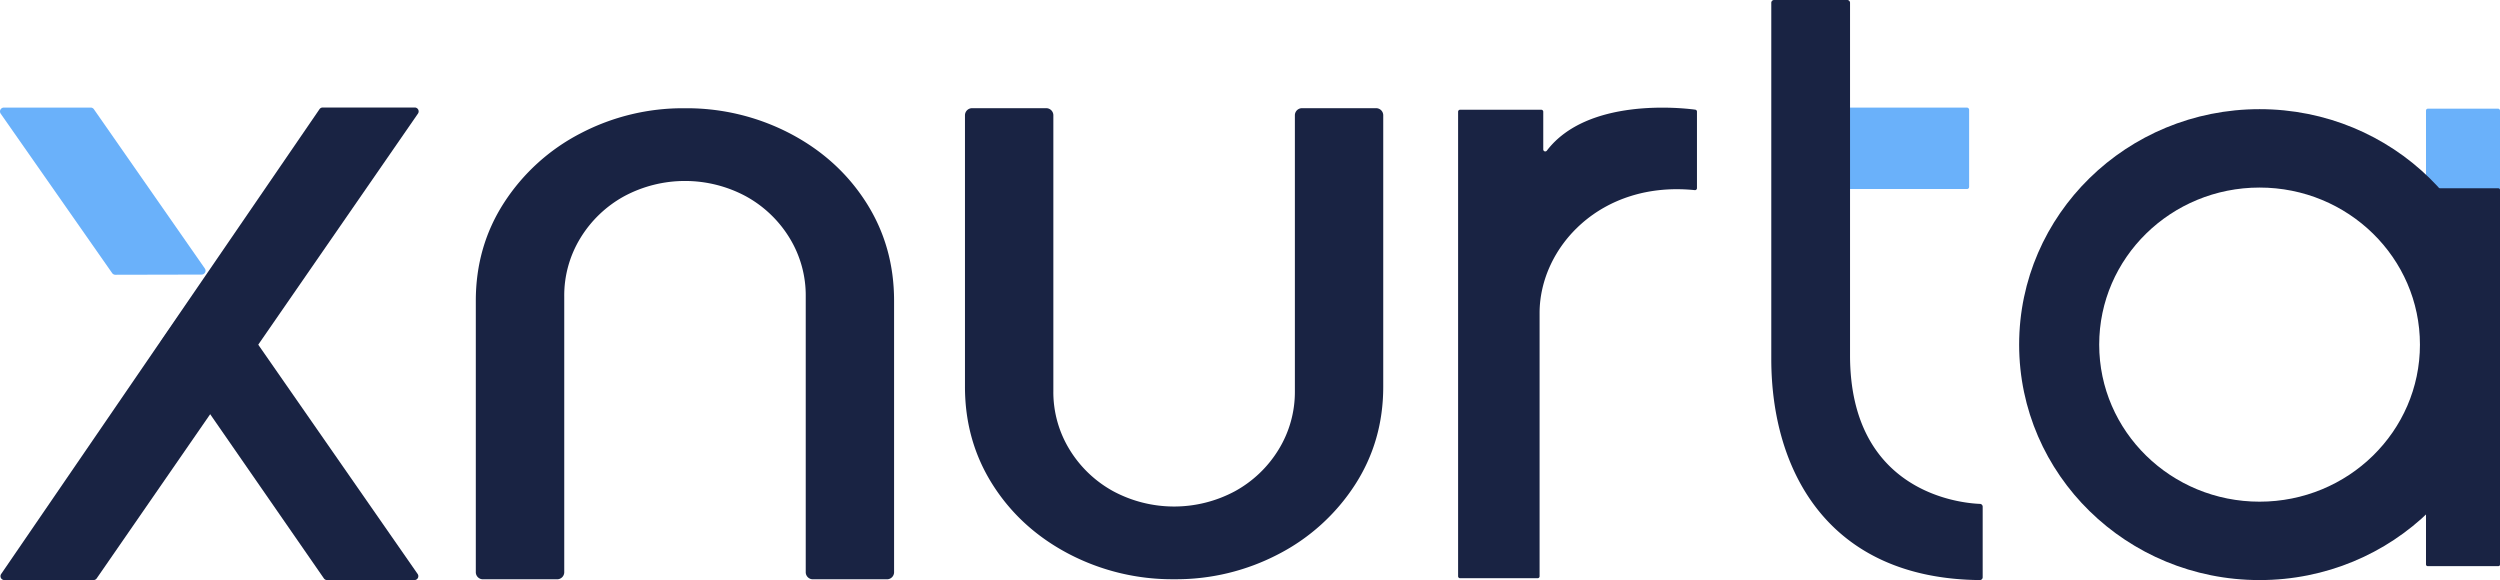
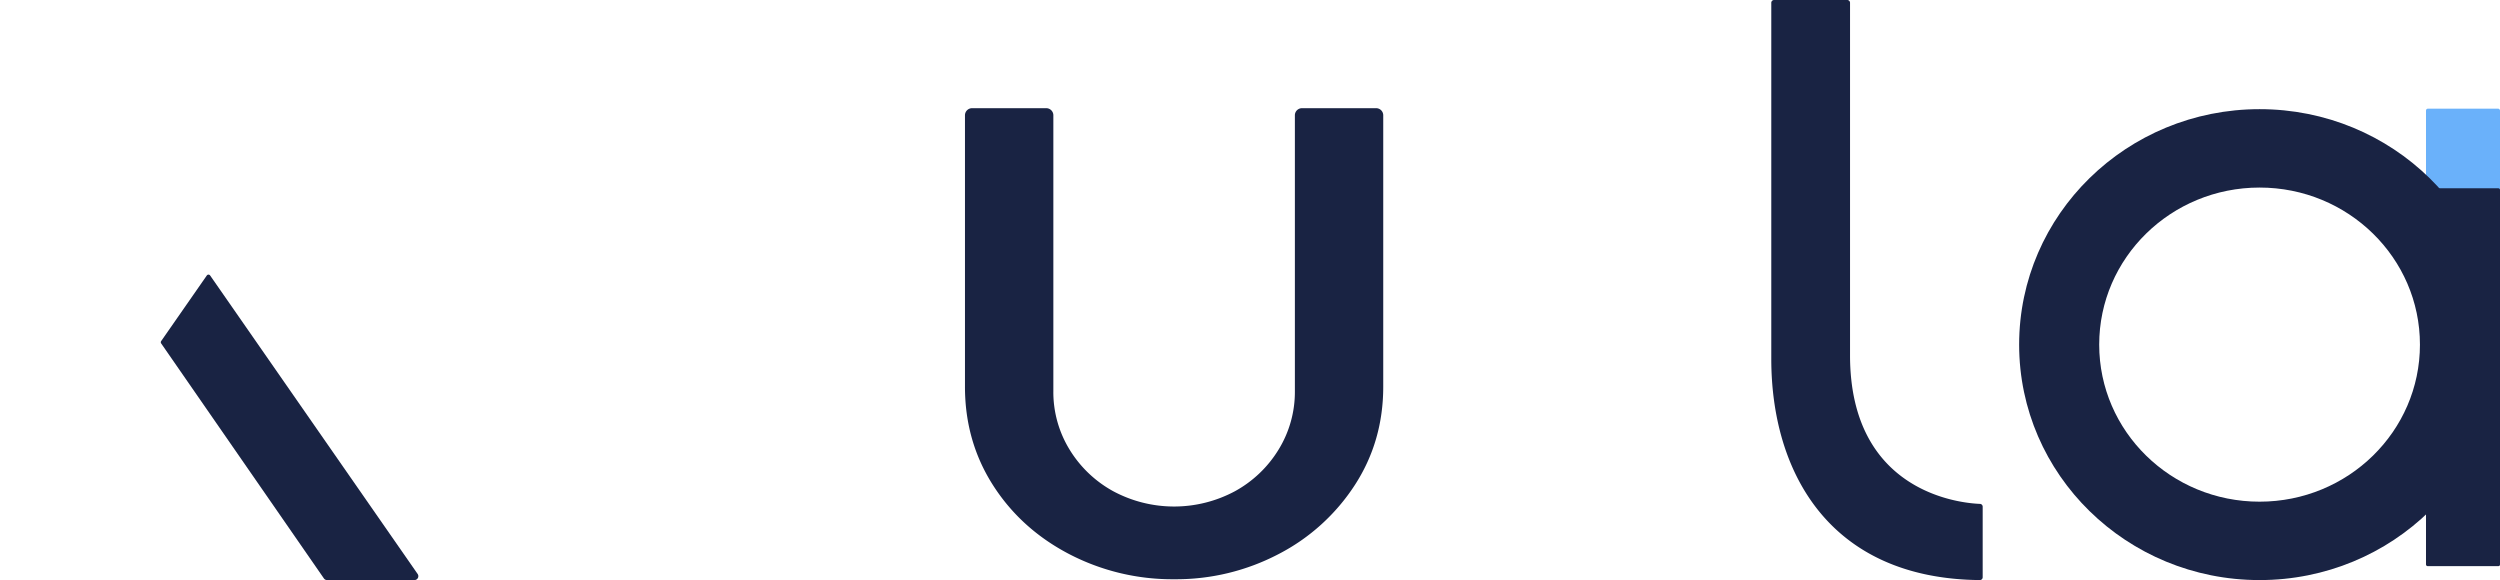
<svg xmlns="http://www.w3.org/2000/svg" viewBox="0 0 1342.5 311.5">
  <defs>
    <style>.cls-1{fill:#6ab1fa;}.cls-2{fill:#192343;}</style>
  </defs>
  <g id="图层_2" data-name="图层 2">
    <g id="图层_1-2" data-name="图层 1">
-       <path class="cls-1" d="M50.42,58.66,110,144.17a2.09,2.09,0,0,1-1.71,3.28l-46.34.1a2.09,2.09,0,0,1-1.72-.89L.38,61.05a2.08,2.08,0,0,1,1.71-3.28H48.71A2.08,2.08,0,0,1,50.42,58.66Z" />
-       <path class="cls-2" d="M171.54,58.68.63,308.23a2.09,2.09,0,0,0,1.72,3.27H50.2a2.1,2.1,0,0,0,1.72-.9L224.45,61a2.09,2.09,0,0,0-1.72-3.27H173.26A2.08,2.08,0,0,0,171.54,58.68Z" />
      <path class="cls-2" d="M222.55,311.5a2.09,2.09,0,0,0,1.72-3.28L112.81,147.89a1.09,1.09,0,0,0-1.72,0L86.58,183.11a1.11,1.11,0,0,0,0,1.36L173.93,310.6a2.09,2.09,0,0,0,1.71.9Z" />
      <path class="cls-2" d="M574.33,241.38a62.86,62.86,0,0,0,23.48,22.41,69.13,69.13,0,0,0,65.35,0,62.83,62.83,0,0,0,23.47-22.41,59.07,59.07,0,0,0,8.72-31.51V61.75a3.82,3.82,0,0,1,4-3.65H738.8a3.83,3.83,0,0,1,4,3.65v145.9q0,29.29-15.25,52.81a107.64,107.64,0,0,1-40.91,37.06,118.53,118.53,0,0,1-56.15,13.53,119.92,119.92,0,0,1-56.39-13.53q-25.9-13.53-40.91-37.06t-15-52.81V61.75a3.82,3.82,0,0,1,4-3.65h39.46a3.83,3.83,0,0,1,4,3.65V209.87A59.06,59.06,0,0,0,574.33,241.38Z" />
-       <path class="cls-2" d="M424,127.8a62.86,62.86,0,0,0-23.48-22.41,69.13,69.13,0,0,0-65.35,0,63,63,0,0,0-23.47,22.41A59.06,59.06,0,0,0,303,159.31V307.43a3.83,3.83,0,0,1-4,3.65H259.51a3.83,3.83,0,0,1-4-3.65V161.53q0-29.29,15.25-52.81a107.72,107.72,0,0,1,40.91-37.06,118.53,118.53,0,0,1,56.15-13.53,119.92,119.92,0,0,1,56.39,13.53q25.9,13.55,40.91,37.06t15,52.81v145.9a3.82,3.82,0,0,1-4,3.65H436.68a3.83,3.83,0,0,1-4-3.65V159.31A59.06,59.06,0,0,0,424,127.8Z" />
-       <path class="cls-2" d="M783,60V309.45a1.06,1.06,0,0,0,1.07,1.06H825.7a1.05,1.05,0,0,0,1.06-1.06V168.1c0-35.11,32.58-71.16,83.33-66a1.07,1.07,0,0,0,1.18-1.06V59.89a1.06,1.06,0,0,0-.93-1c-7.44-1-57.93-6.5-79.68,22a1.07,1.07,0,0,1-1.93-.63V60a1.07,1.07,0,0,0-1.07-1.07H784.11A1.07,1.07,0,0,0,783,60Z" />
-       <rect class="cls-1" x="981.78" y="57.78" width="75.64" height="43.73" rx="1.1" />
      <path class="cls-2" d="M991.94,0H952.68a1.5,1.5,0,0,0-1.5,1.49V192.75c0,60,30.57,118,112,118.75a1.51,1.51,0,0,0,1.52-1.5V272.08a1.49,1.49,0,0,0-1.45-1.49c-10.11-.39-69.78-5.84-69.78-79.79V1.49A1.5,1.5,0,0,0,991.94,0Z" />
      <rect class="cls-1" x="1302.76" y="58.35" width="39.74" height="57.96" rx="0.99" />
      <path class="cls-2" d="M1213.39,311.5c-71.31,0-129.11-56.61-129.11-126.44s57.8-126.44,129.11-126.44,129.11,56.61,129.11,126.44S1284.69,311.5,1213.39,311.5Zm86.12-126.44c0-46.58-38.56-84.34-86.12-84.34s-86.12,37.76-86.12,84.34,38.56,84.34,86.12,84.34S1299.51,231.64,1299.51,185.06Z" />
      <rect class="cls-2" x="1302.76" y="101.1" width="39.74" height="202.92" rx="0.85" />
    </g>
  </g>
</svg>